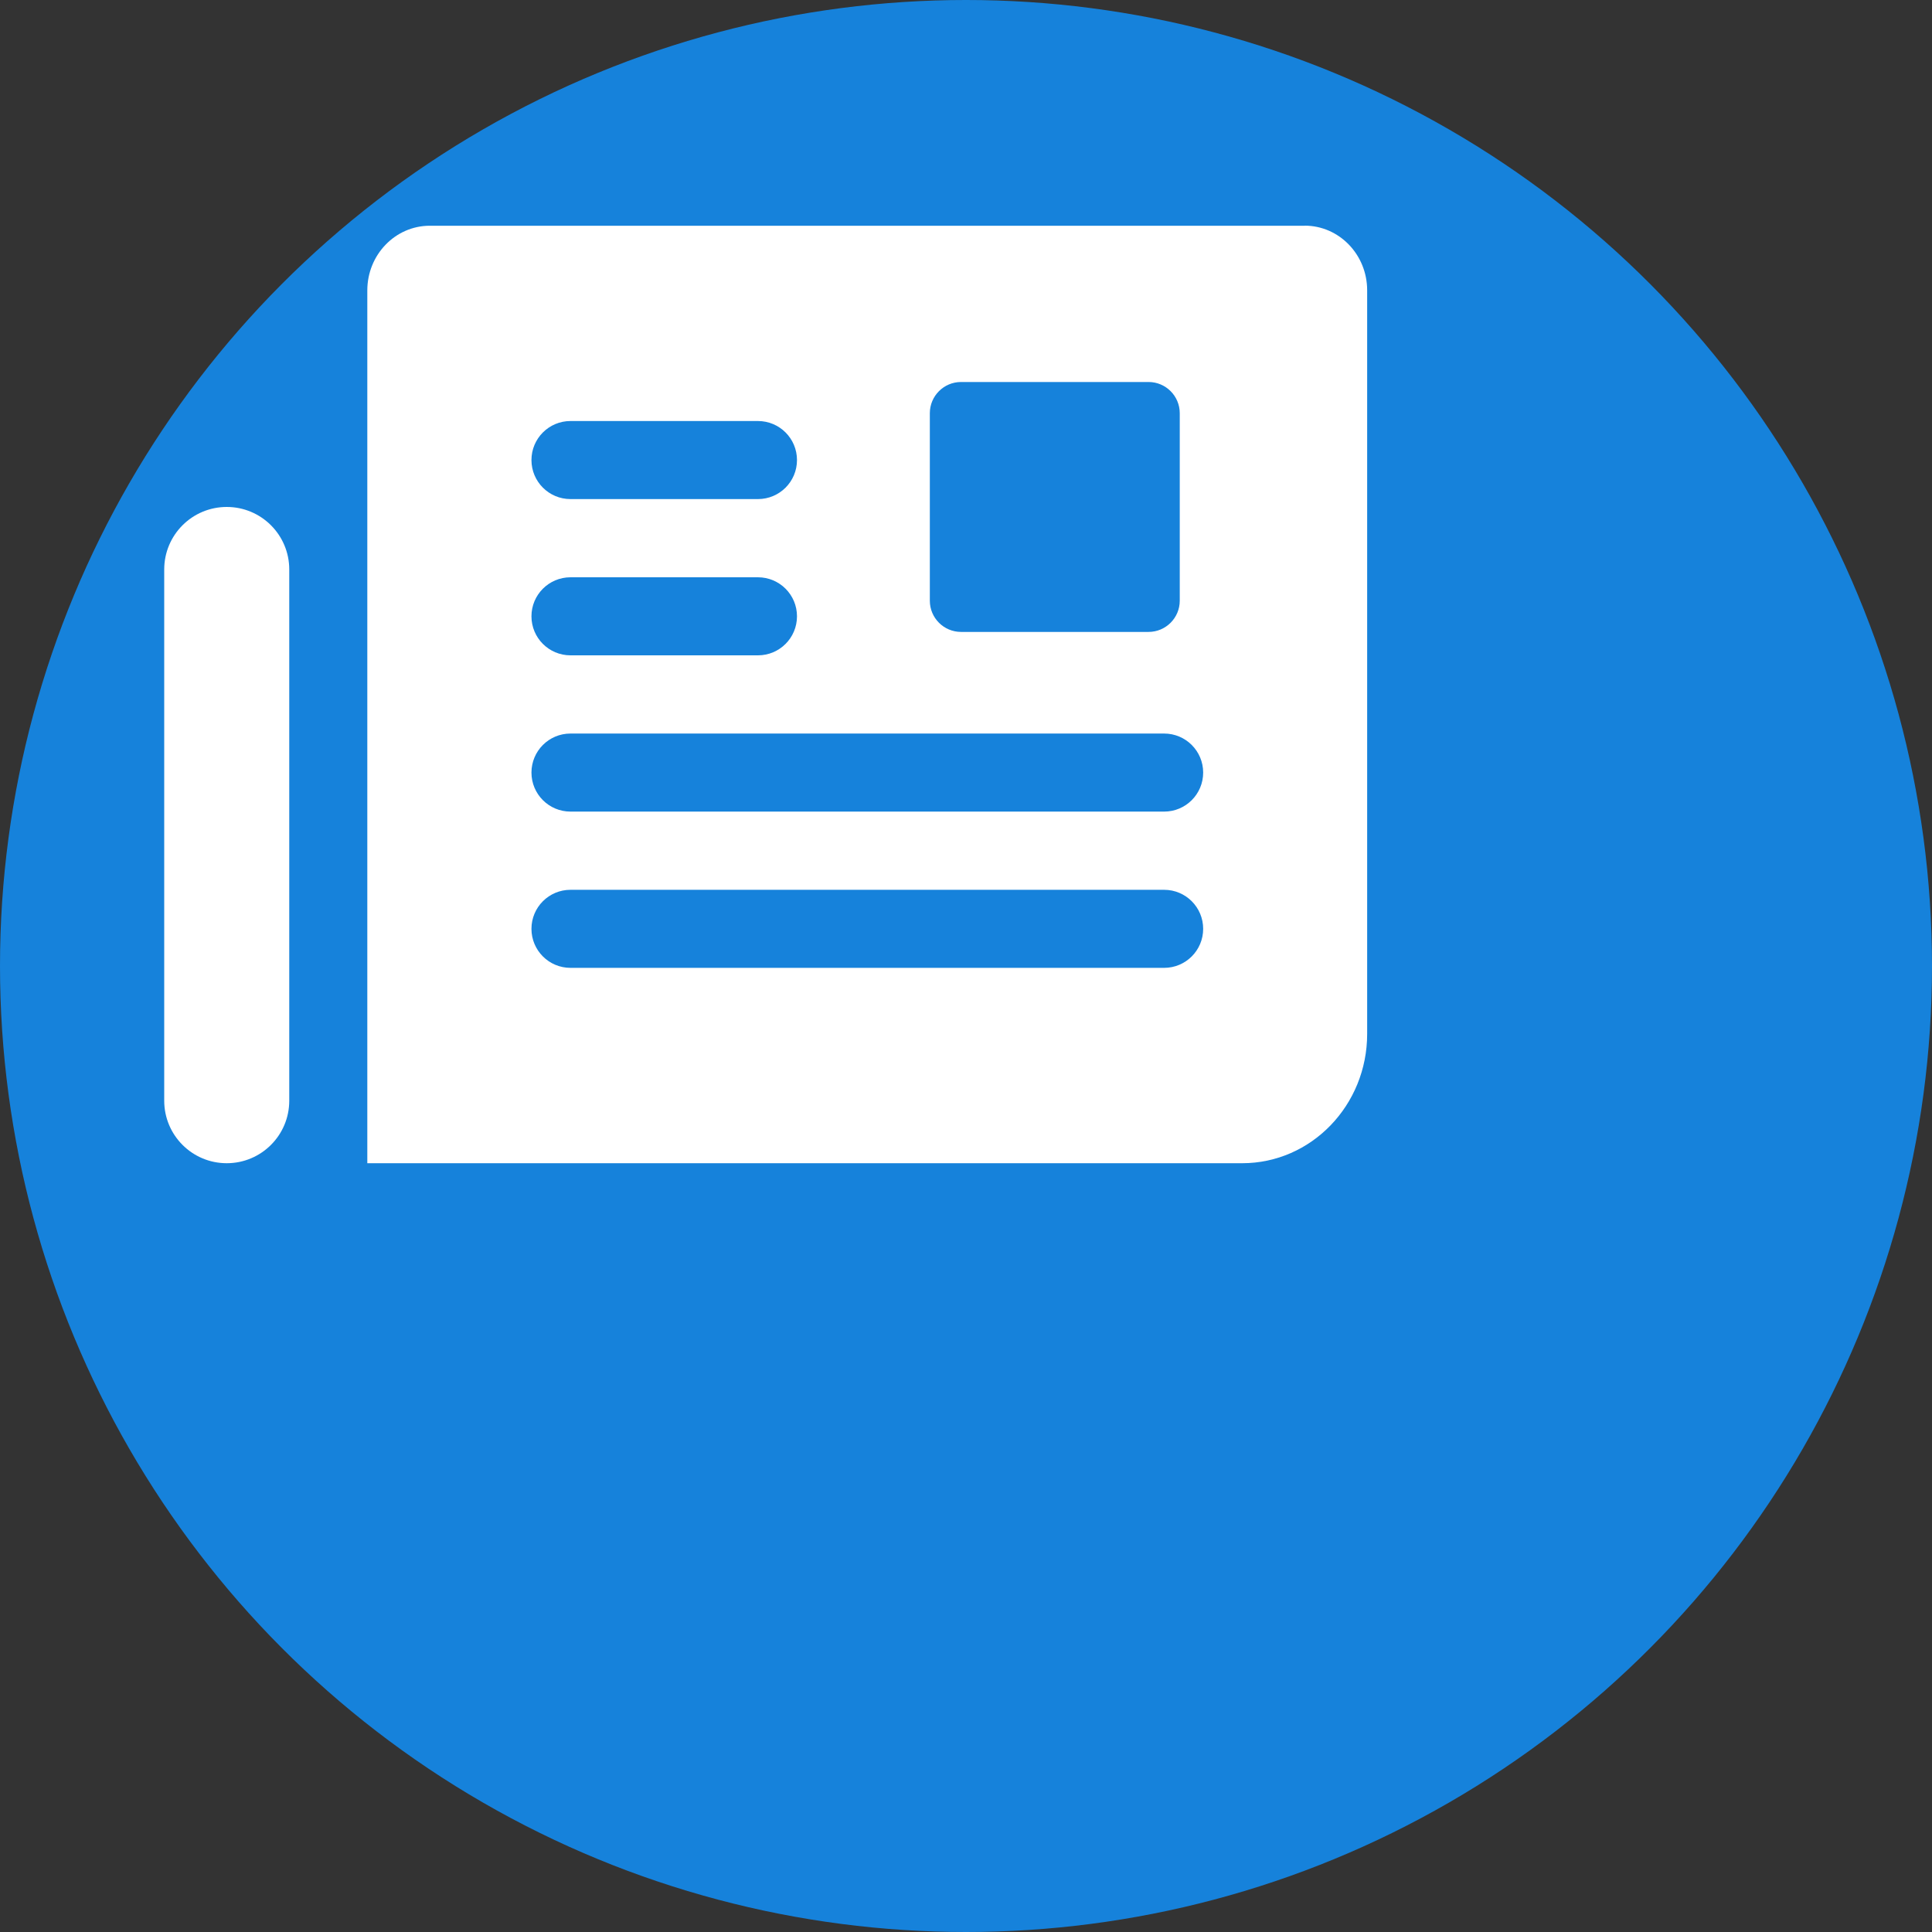
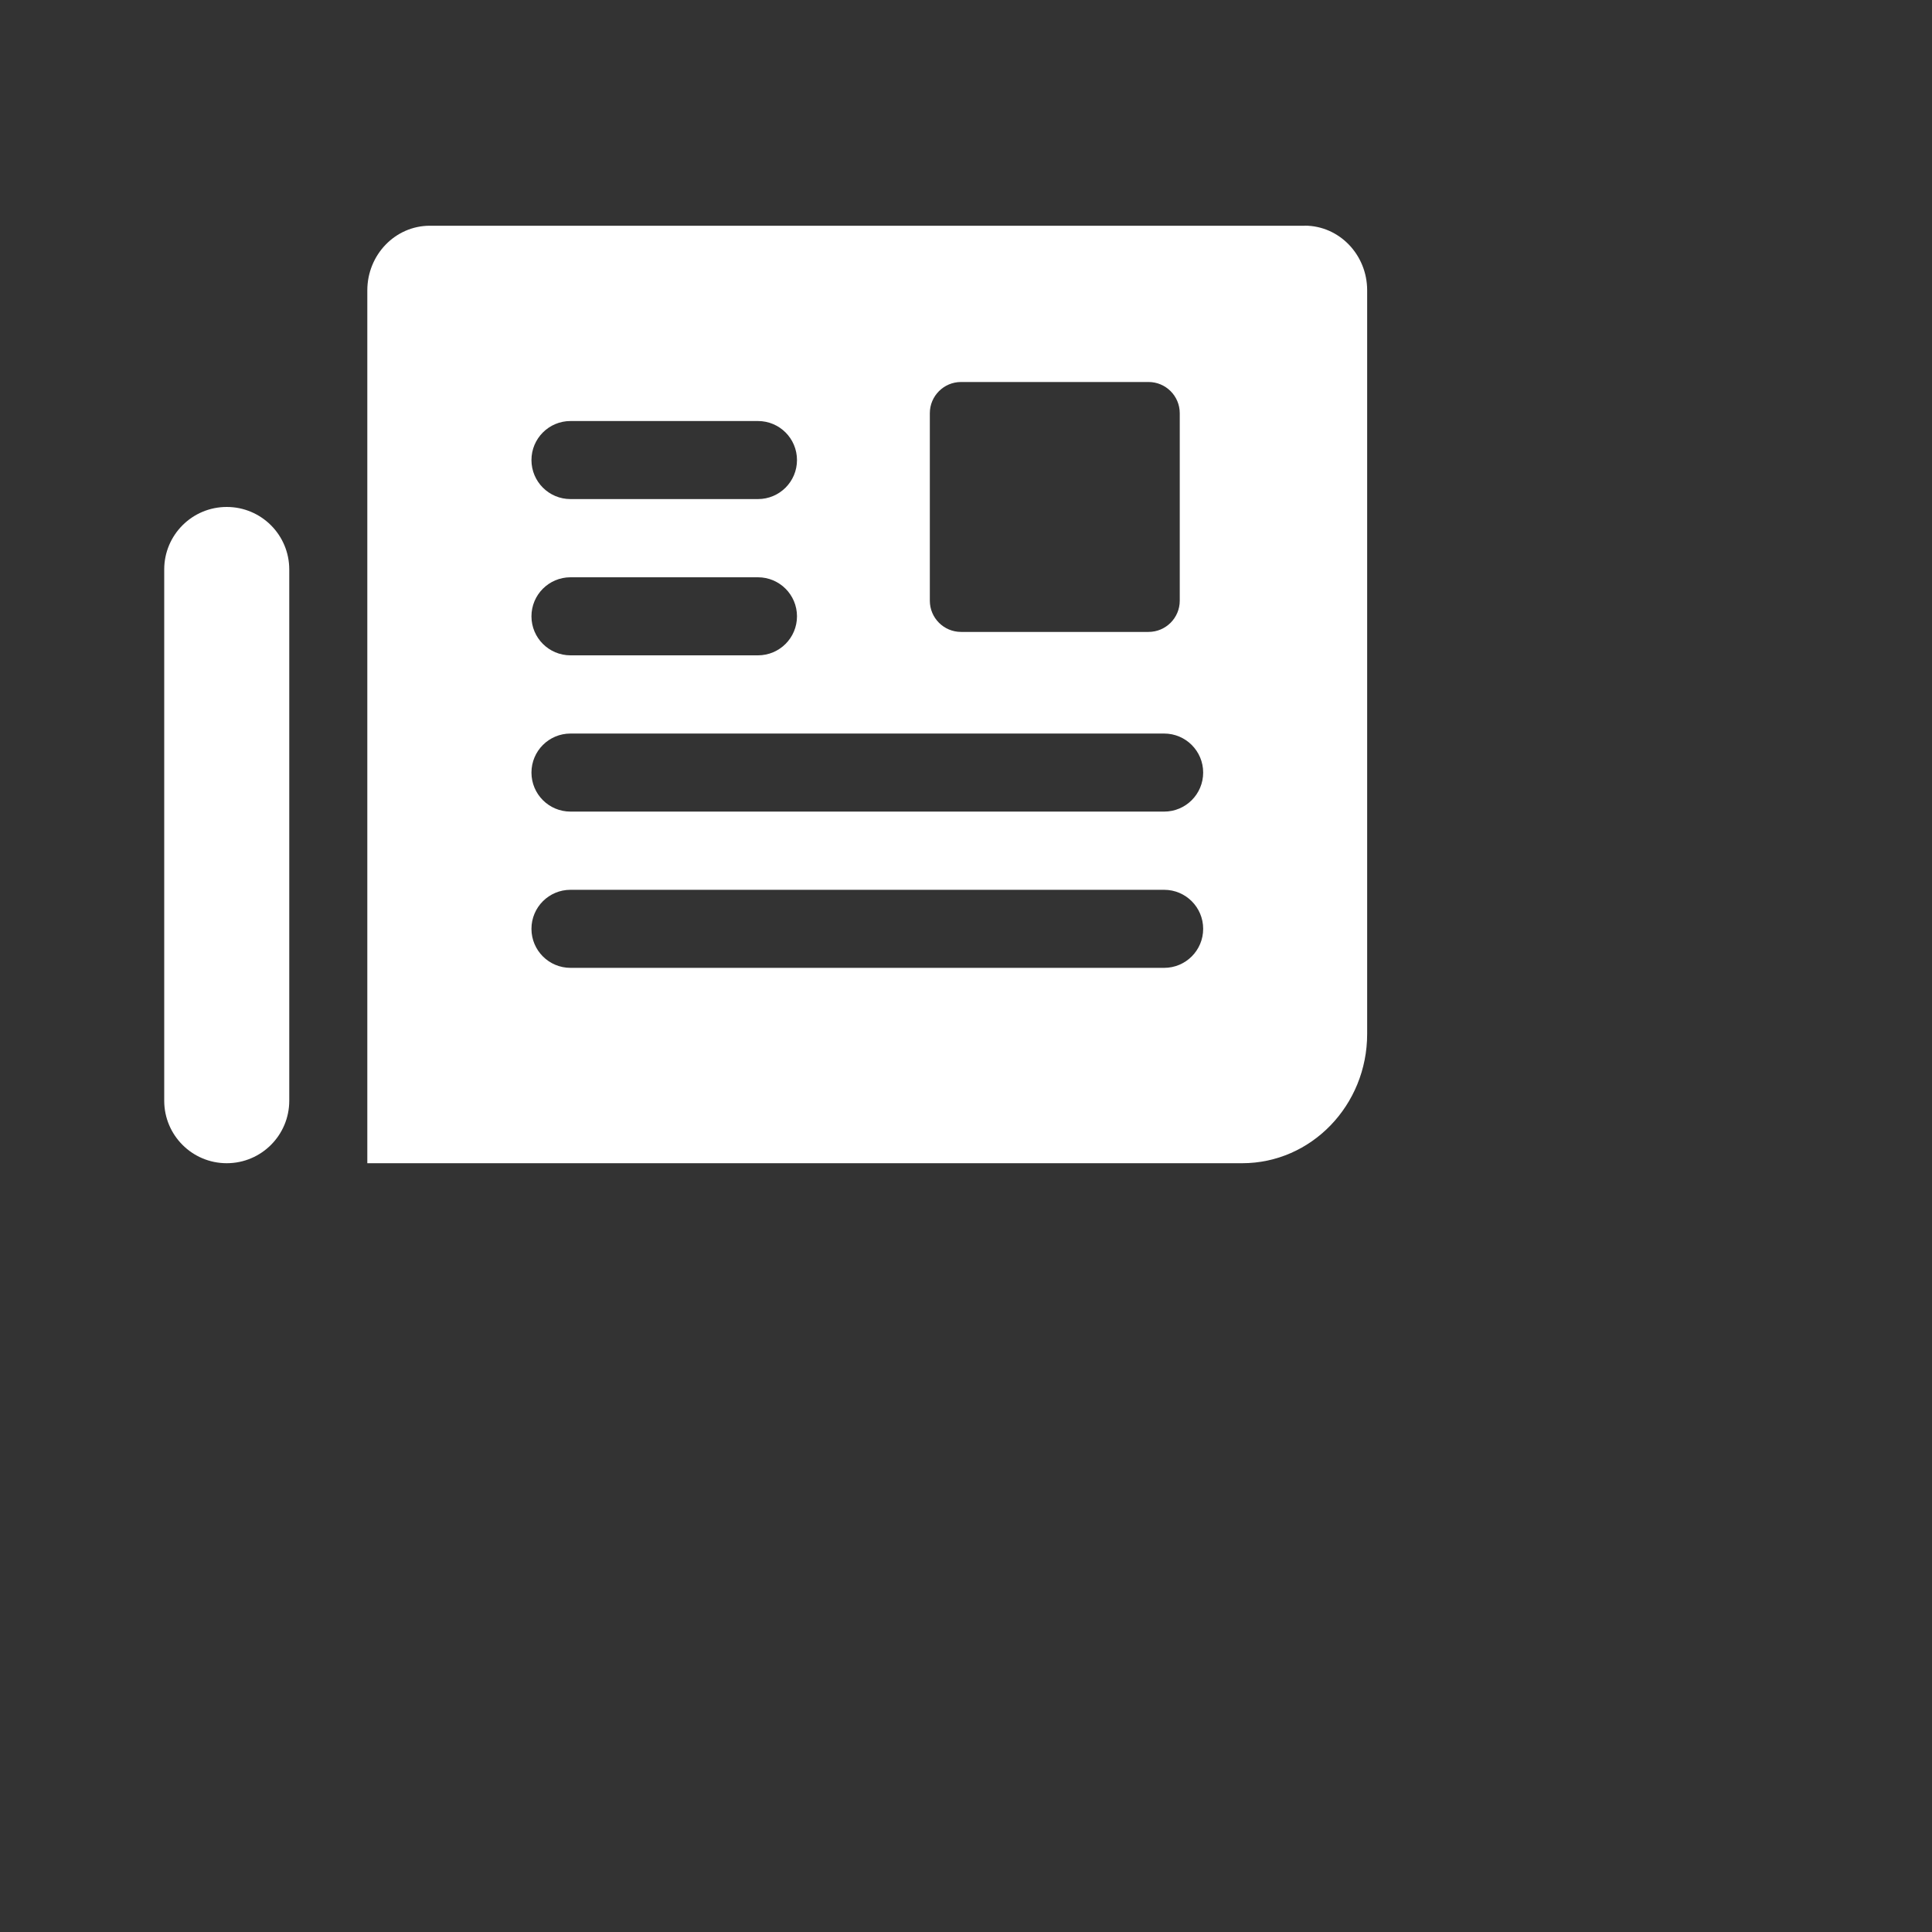
<svg xmlns="http://www.w3.org/2000/svg" id="Brand_Identity" data-name="Brand Identity" viewBox="0 0 250 250">
  <rect x="0" y="0" width="250" height="250" fill="#333333" stroke="none" />
  <defs>
    <style>
      .cls-1 {
        fill: #fff;
      }

      .cls-1, .cls-2 {
        stroke-width: 0px;
      }

      .cls-2 {
        fill: #1682db;
      }
    </style>
  </defs>
-   <circle class="cls-2" cx="125" cy="125" r="125" />
  <g>
    <path class="cls-1" d="m29.34,65.6c-4.47,0-8.09,3.62-8.09,8.09v68.74c0,4.47,3.62,8.09,8.09,8.09s8.09-3.62,8.09-8.09v-68.74c0-4.47-3.62-8.09-8.09-8.09Z" />
    <path class="cls-1" d="m168.84,29.21H55.62c-4.47,0-8.09,3.75-8.09,8.37v112.94h113.21c8.93,0,16.17-7.49,16.17-16.73V37.57c0-4.62-3.62-8.37-8.09-8.37Zm-48.52,24.26c0-2.23,1.81-4.04,4.04-4.04h24.26c2.23,0,4.04,1.81,4.04,4.04v24.26c0,2.23-1.81,4.04-4.04,4.04h-24.26c-2.23,0-4.04-1.81-4.04-4.04v-24.26Zm-46.5,1.01h24.26c2.79,0,5.05,2.26,5.05,5.05s-2.26,5.05-5.05,5.05h-24.26c-2.79,0-5.05-2.26-5.05-5.05s2.26-5.05,5.05-5.05Zm0,20.22h24.26c2.79,0,5.05,2.26,5.05,5.05s-2.26,5.05-5.05,5.05h-24.26c-2.79,0-5.05-2.26-5.05-5.05s2.26-5.05,5.05-5.05Zm76.82,50.54h-76.82c-2.79,0-5.05-2.26-5.05-5.05s2.26-5.05,5.05-5.05h76.82c2.79,0,5.05,2.26,5.05,5.05s-2.26,5.05-5.05,5.05Zm0-20.22h-76.82c-2.79,0-5.05-2.26-5.05-5.05s2.26-5.05,5.05-5.05h76.82c2.79,0,5.05,2.26,5.05,5.05s-2.26,5.05-5.05,5.05Z" />
  </g>
</svg>